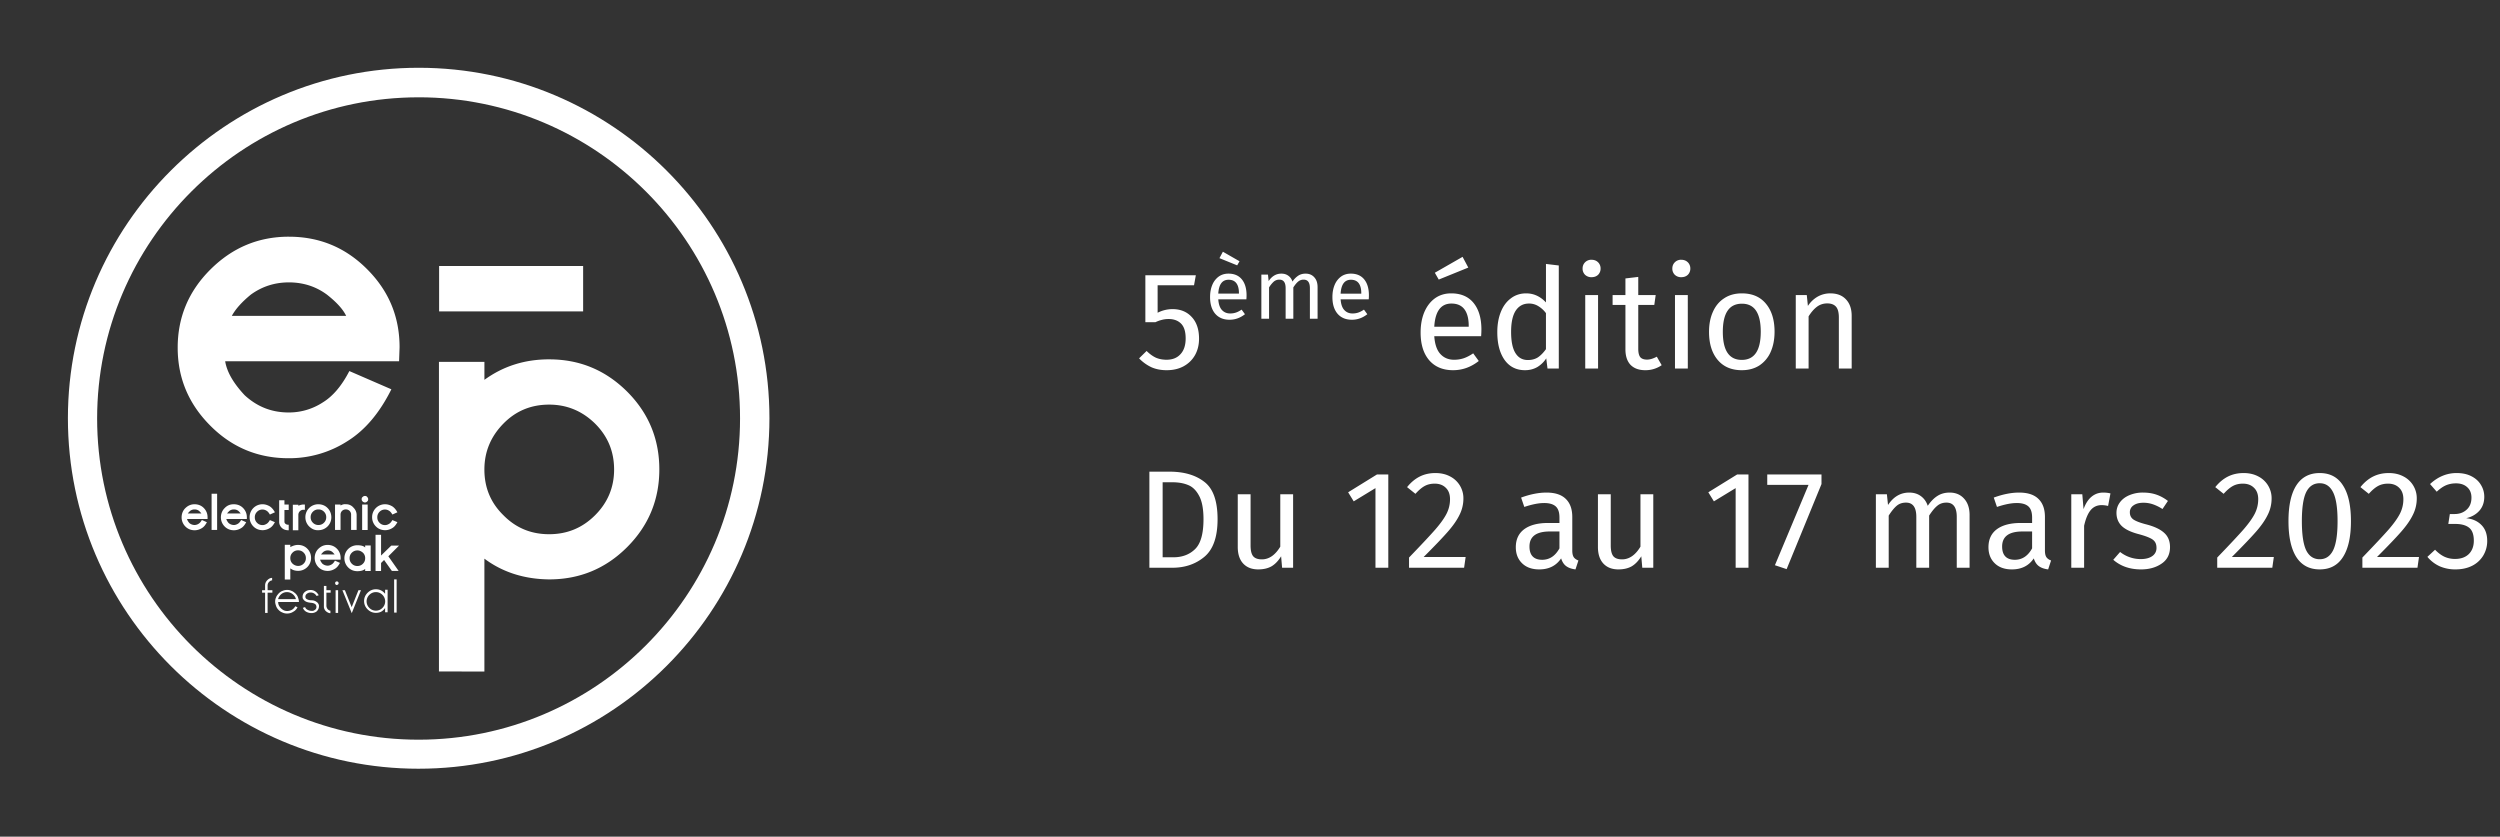
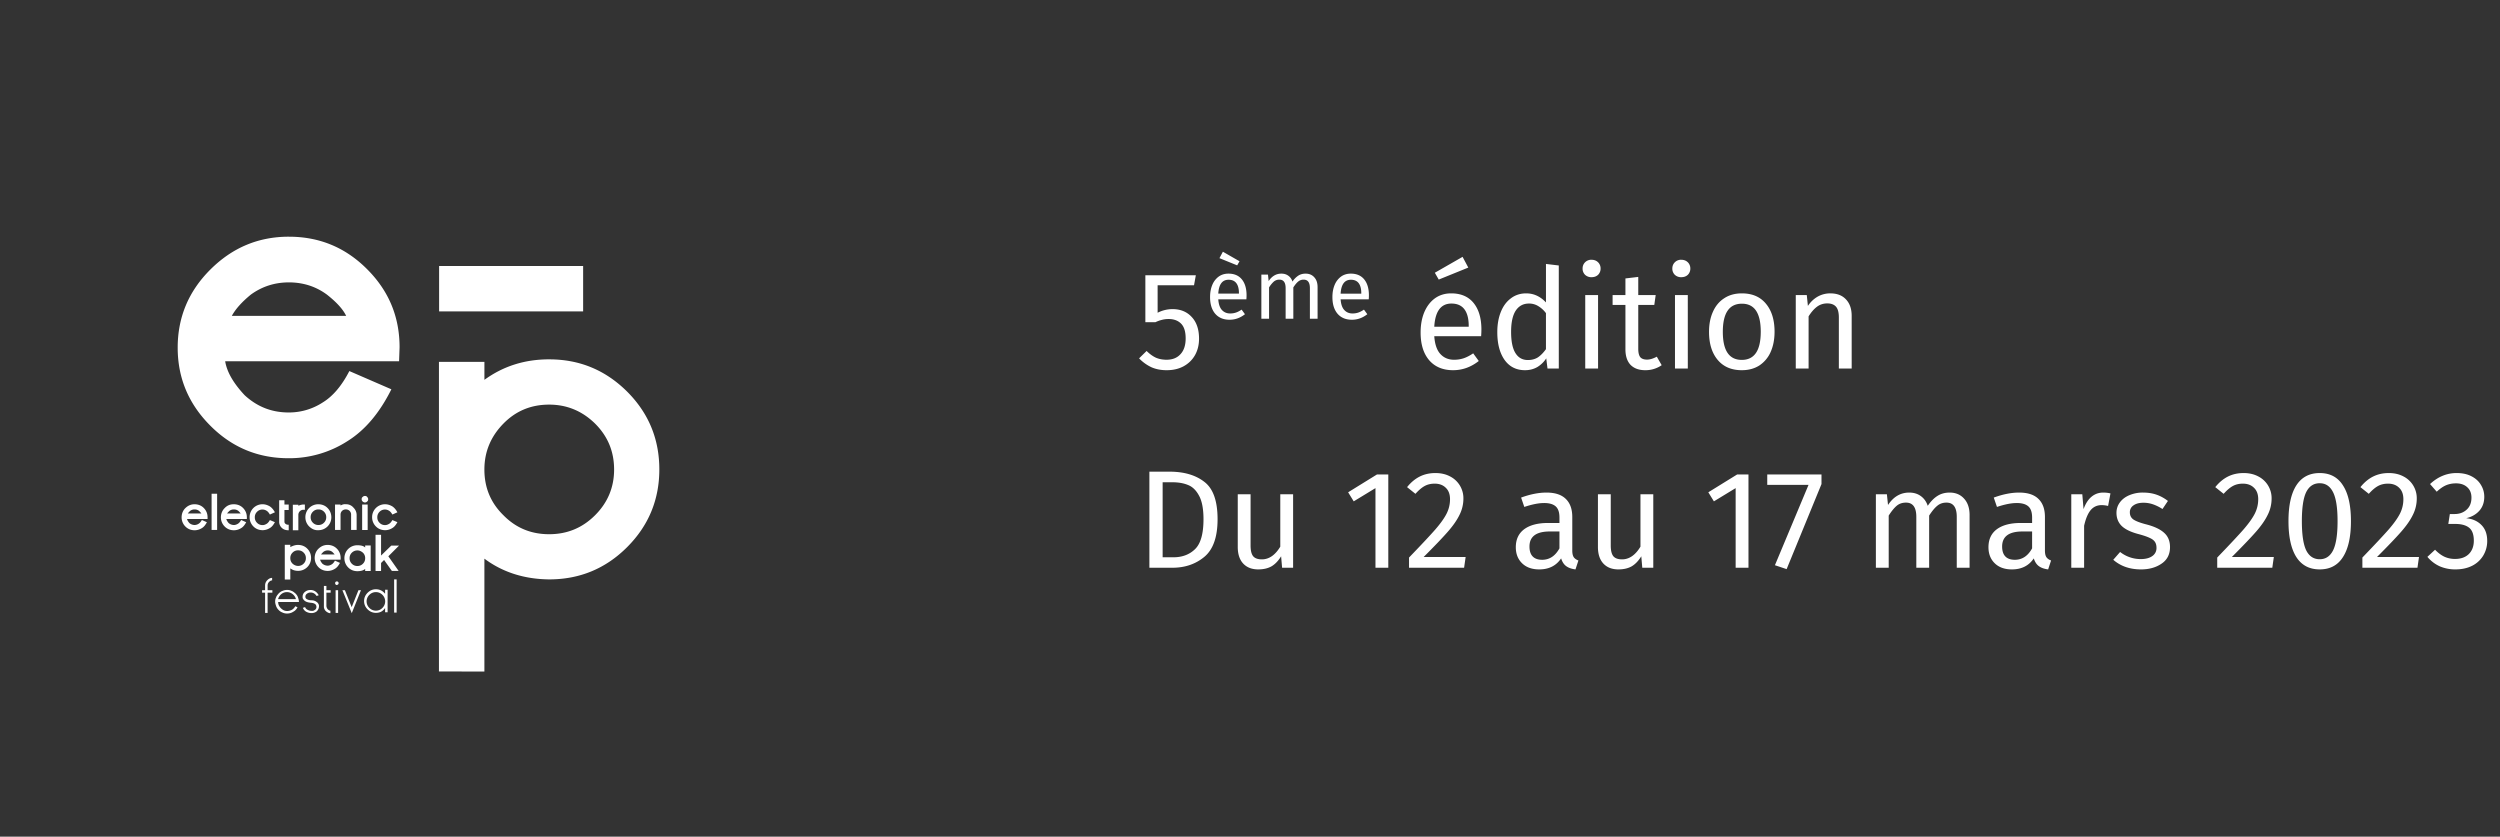
<svg xmlns="http://www.w3.org/2000/svg" width="251" height="84" fill="none">
  <rect width="100%" height="100%" fill="#333333" stroke="none" />
-   <path d="M42.027 77.18c-19.395 0-35.209-15.776-35.209-35.188 0-19.387 15.814-35.188 35.217-35.188 19.429 0 35.217 15.8 35.217 35.188-.008 19.412-15.797 35.187-35.225 35.187zm0-67.41c-17.79 0-32.275 14.473-32.275 32.247s14.486 32.248 32.275 32.248c17.79 0 32.274-14.474 32.274-32.248.009-17.8-14.477-32.248-32.274-32.248z" fill="#fff" />
  <path d="M19.538 50.627c.353 0 .68.126.924.378.252.252.378.58.378.924v.176h-2.06c.026.126.102.252.228.404a.814.814 0 00.53.201.76.76 0 00.403-.126c.126-.075.227-.201.328-.378l.504.227c-.151.277-.302.479-.53.605a1.356 1.356 0 01-.705.201c-.354 0-.681-.126-.925-.378a1.288 1.288 0 01-.379-.924c0-.344.126-.68.379-.924.277-.268.58-.386.925-.386zm.68.924c-.05-.076-.126-.151-.227-.252a.704.704 0 00-.453-.151.704.704 0 00-.454.151c-.101.1-.177.176-.227.252h1.361zm1.026-1.983h.555v3.638h-.555v-3.638zm2.236 1.059c.354 0 .682.126.926.378.252.252.378.58.378.924v.176h-2.06c.025.126.101.252.227.404a.814.814 0 00.53.201c.151 0 .277-.05.403-.126.127-.075.227-.201.328-.378l.505.227c-.152.277-.303.479-.53.605a1.357 1.357 0 01-.706.201c-.353 0-.681-.126-.925-.378a1.288 1.288 0 01-.378-.924c0-.344.126-.68.378-.924.252-.268.546-.386.925-.386zm.682.924a1.842 1.842 0 00-.227-.252.704.704 0 00-.454-.151.705.705 0 00-.454.151c-.101.1-.177.176-.227.252h1.362zm3.438.874c-.15.277-.302.478-.53.604a1.357 1.357 0 01-.705.202c-.353 0-.681-.126-.925-.378a1.288 1.288 0 01-.379-.924 1.29 1.29 0 011.303-1.302c.253 0 .48.075.707.201.202.127.378.328.53.605l-.505.227c-.1-.176-.202-.302-.328-.378a.763.763 0 00-.403-.126.742.742 0 00-.555.227.74.74 0 00-.227.554.74.74 0 00.227.555.742.742 0 00.555.227c.15 0 .277-.05.403-.127.126-.075.227-.201.328-.377l.504.21zm.404-2.201h.554v.428h.429v.554h-.429v1.151c0 .101.026.177.101.227.076.076.177.1.328.1v.555c-.303 0-.53-.075-.706-.252a.819.819 0 01-.252-.605v-2.158h-.025zm2.606.403v.554h-.126a.513.513 0 00-.53.53v1.528H29.4v-2.562h.555v.101c.177-.075.353-.126.53-.126h.126v-.025zm.428 2.226a1.288 1.288 0 01-.378-.924 1.29 1.29 0 011.303-1.302c.353 0 .681.126.925.378.252.252.378.58.378.924a1.29 1.29 0 01-1.303 1.302c-.353.025-.672-.126-.924-.378zm.379-1.479a.741.741 0 00-.227.555.74.74 0 00.227.554.742.742 0 00.555.227.742.742 0 00.554-.227.74.74 0 00.227-.554.741.741 0 00-.227-.555.742.742 0 00-.554-.226.742.742 0 00-.555.226zm4.389 1.831h-.555v-1.529a.513.513 0 00-.53-.53.514.514 0 00-.53.53v1.53h-.554v-2.554h.555v.1c.176-.1.353-.15.53-.126a.96.96 0 01.756.328c.202.202.328.454.328.756v1.495zm.604-2.855a.308.308 0 01-.1-.227c0-.101.025-.177.1-.227a.308.308 0 01.227-.101c.101 0 .177.025.227.1.076.076.1.152.1.227 0 .101-.024.177-.1.227a.308.308 0 01-.227.101.375.375 0 01-.227-.1zm-.05.302h.554v2.562h-.554v-2.562zm3.54 1.773c-.152.277-.303.478-.53.604a1.357 1.357 0 01-.707.202c-.353 0-.68-.126-.924-.378a1.288 1.288 0 01-.379-.924 1.29 1.29 0 011.303-1.302c.253 0 .48.075.707.201.201.127.378.328.53.605l-.505.227c-.101-.176-.202-.302-.328-.378a.763.763 0 00-.404-.126.742.742 0 00-.554.227.74.74 0 00-.227.554.74.74 0 00.227.555.742.742 0 00.554.227c.152 0 .278-.05.404-.127.126-.075.227-.201.328-.377l.504.21zm-9.972 2.285c.354 0 .681.125.925.377.252.252.379.58.379.924a1.29 1.29 0 01-1.303 1.302c-.303 0-.555-.076-.782-.252v1.126h-.555V54.7h.555v.227c.235-.118.487-.219.782-.219zm0 2.108a.742.742 0 00.555-.227.74.74 0 00.227-.555.74.74 0 00-.227-.554.742.742 0 00-.555-.227.742.742 0 00-.554.227.74.74 0 00-.227.554.74.74 0 00.227.555c.16.15.361.227.555.227zm2.969-2.109c.353 0 .68.126.925.378.252.252.378.58.378.924v.176h-2.06c.025.126.101.252.227.404a.814.814 0 00.53.201c.151 0 .277-.05.403-.126.127-.075.227-.201.328-.378l.505.227c-.152.277-.303.479-.53.605a1.357 1.357 0 01-.706.201c-.353 0-.681-.126-.925-.378a1.324 1.324 0 01-.378-.924c0-.344.126-.68.378-.924.27-.26.572-.386.925-.386zm.698.958c-.05-.076-.127-.152-.227-.252a.704.704 0 00-.454-.152.704.704 0 00-.454.152c-.101.1-.177.176-.227.252h1.362zm2.286 1.68c-.353 0-.68-.126-.925-.378a1.288 1.288 0 01-.378-.924 1.29 1.29 0 011.303-1.302c.379 0 .63.075.782.226v-.201h.555v2.562h-.555v-.21c-.176.151-.429.227-.782.227zm0-2.084a.783.783 0 00-.555.227.74.74 0 00-.227.555.74.74 0 00.227.554.742.742 0 00.555.227.742.742 0 00.555-.227.74.74 0 00.227-.554.74.74 0 00-.227-.555c-.176-.15-.353-.227-.555-.227zm4.144 2.059h-.68l-.782-1.1-.303.302v.806h-.555v-3.637h.555v2.083l1.026-1h.781l-1.076 1.076 1.034 1.47zm-13.409 1.931v-.478c0-.202.076-.378.227-.53.15-.15.302-.226.479-.226v.252c-.101 0-.202.05-.303.15a.505.505 0 00-.151.354v.478h.479v.252h-.48v2.033h-.251v-2.033h-.302v-.252h.302zm2.211-.025a.99.99 0 01.454.101c.152.05.252.151.379.252.1.101.201.227.252.378.05.151.1.303.1.454v.025h-2.084c0 .126.025.252.075.353a1.12 1.12 0 00.48.479c.1.05.226.075.353.075.176 0 .328-.05.479-.126a.879.879 0 00.328-.352l.227.1a.938.938 0 01-.43.454 1.084 1.084 0 01-.63.176.99.99 0 01-.454-.1.998.998 0 01-.378-.252.996.996 0 01-.252-.378c-.05-.152-.101-.303-.101-.454a1 1 0 01.1-.454c.051-.15.152-.252.253-.378.101-.1.227-.201.378-.252.168-.075.32-.1.471-.1zm.883.925a.929.929 0 00-.328-.505.953.953 0 00-.58-.201.882.882 0 00-.555.201.982.982 0 00-.328.505h1.79zm1.555 1.402a1.15 1.15 0 01-.504-.126.77.77 0 01-.353-.403l.227-.076c.025.101.1.202.252.278.101.05.227.1.378.1h.127a.27.27 0 00.151-.05c.151-.076.227-.176.227-.353a.406.406 0 00-.076-.227c-.1-.1-.227-.15-.428-.176-.353-.025-.58-.1-.732-.252a.77.77 0 01-.126-.176c-.025-.05-.025-.101-.025-.177a.59.59 0 01.252-.504c.151-.126.328-.176.555-.176.252 0 .454.1.63.277.05.05.101.126.152.202l.025.05-.227.076v-.026c-.025-.05-.076-.1-.1-.126a.646.646 0 00-.48-.201h-.076a.468.468 0 00-.176.05c-.177.076-.278.202-.278.378 0 .126.076.227.227.277.101.05.252.076.429.076.151 0 .277.05.378.1.076.051.152.102.202.152.101.126.151.252.126.403a.692.692 0 01-.252.479.871.871 0 01-.505.151zm1.254-2.73h.252v.429h.428v.252h-.428v1.302c0 .126.05.252.126.352.1.101.201.152.277.152v.252c-.151 0-.303-.076-.454-.202a.647.647 0 01-.201-.504v-2.033zm1.176-.151a.192.192 0 01-.05-.126c0-.05.025-.1.05-.126a.192.192 0 01.126-.05c.05 0 .1.025.126.05.025.025.05.076.05.126s-.025.1-.05.126a.192.192 0 01-.126.05c-.05.026-.1 0-.126-.05zm0 .58h.252v2.284h-.252v-2.284zm.681-.001h.252l.681 1.706.681-1.706h.252l-.924 2.31-.942-2.31zm3.364 2.277c-.329 0-.606-.126-.833-.353a1.142 1.142 0 01-.353-.831c0-.328.126-.605.353-.832.227-.227.504-.353.832-.353.378 0 .681.151.925.454v-.404h.252v2.26h-.252v-.428c-.244.36-.547.487-.925.487zm0-2.083c-.253 0-.48.1-.657.277a.915.915 0 000 1.31.916.916 0 001.312 0 .915.915 0 000-1.31.916.916 0 00-.656-.277zm1.831-1.277h.252v3.335h-.252V58.17zm4.516-26.905v-4.561h14.46v4.56h-14.46zm-15.083-7.501c3.06 0 5.675 1.075 7.852 3.259 2.186 2.184 3.262 4.788 3.262 7.845l-.05 1.403H22.607c.176 1.075.832 2.21 1.958 3.41 1.253 1.152 2.707 1.731 4.414 1.731a6.201 6.201 0 003.413-1c1-.604 1.909-1.654 2.682-3.158l4.22 1.831c-1.176 2.36-2.63 4.091-4.388 5.191a10.783 10.783 0 01-5.927 1.73c-3.06 0-5.675-1.074-7.852-3.258-2.186-2.184-3.287-4.788-3.287-7.846s1.101-5.67 3.287-7.846c2.203-2.192 4.817-3.292 7.877-3.292zm5.75 7.946c-.327-.68-.974-1.378-1.933-2.134-1.126-.831-2.413-1.226-3.817-1.226-1.404 0-2.681.403-3.816 1.226-.925.756-1.556 1.479-1.909 2.134h11.476zm20.379 4.368c3.06 0 5.65 1.075 7.827 3.234 2.16 2.159 3.237 4.763 3.237 7.82 0 3.033-1.076 5.645-3.237 7.804-2.16 2.159-4.767 3.234-7.827 3.234-2.514-.025-4.691-.73-6.499-2.083v11.331H44.07V36.33h4.565v1.806c1.858-1.352 4.01-2.058 6.499-2.058zm0 17.556c1.807 0 3.337-.63 4.615-1.907 1.253-1.251 1.909-2.78 1.909-4.586 0-1.806-.63-3.335-1.909-4.612-1.277-1.251-2.808-1.907-4.615-1.907-1.808 0-3.338.63-4.59 1.907-1.253 1.277-1.909 2.806-1.909 4.612s.63 3.335 1.909 4.586c1.252 1.277 2.782 1.907 4.59 1.907zm64.747-24.992h-3.654V31.4a3.254 3.254 0 011.498-.364c.803 0 1.447.266 1.932.798.485.523.728 1.246.728 2.17 0 .616-.135 1.167-.406 1.652-.271.476-.653.85-1.148 1.12-.485.261-1.05.392-1.694.392-.569 0-1.078-.098-1.526-.294a4.175 4.175 0 01-1.246-.896l.756-.742c.299.299.607.523.924.672.317.14.677.21 1.078.21.597 0 1.064-.187 1.4-.56.345-.373.518-.9.518-1.582 0-.681-.154-1.176-.462-1.484-.308-.308-.723-.462-1.246-.462-.243 0-.467.028-.672.084a3.147 3.147 0 00-.658.238h-1.008v-4.718h5.068l-.182 1.008zm5.275 1.014c0 .13-.006.26-.017.395h-2.822c.033.487.156.846.369 1.075.213.23.487.345.823.345.213 0 .409-.031.588-.093.18-.061.367-.16.563-.294l.336.462c-.47.37-.985.555-1.545.555-.616 0-1.098-.202-1.445-.605-.342-.403-.513-.958-.513-1.663 0-.46.073-.865.219-1.218a1.95 1.95 0 01.638-.84c.28-.202.608-.303.983-.303.588 0 1.039.194 1.352.58.314.386.471.921.471 1.604zm-.765-.226c0-.437-.086-.77-.26-1-.174-.23-.434-.344-.781-.344-.633 0-.977.464-1.033 1.394h2.074v-.05zm-1.612-4.158l1.671.957-.235.412-1.781-.723.345-.646zm8.307 2.2c.364 0 .655.124.873.37.219.24.328.568.328.983V32h-.773v-3.066c0-.571-.207-.857-.622-.857a.825.825 0 00-.554.193c-.151.124-.314.32-.487.588V32h-.773v-3.066c0-.571-.207-.857-.622-.857a.835.835 0 00-.562.193 2.625 2.625 0 00-.479.588V32h-.773v-4.427h.664l.067.647c.33-.498.756-.748 1.277-.748.274 0 .506.07.697.21.196.14.336.336.42.588a2.06 2.06 0 01.571-.588c.213-.14.462-.21.748-.21zm6.354 2.184c0 .13-.006.26-.017.395h-2.823c.034.487.157.846.37 1.075.213.23.487.345.823.345.213 0 .409-.031.588-.093.179-.061.367-.16.563-.294l.336.462c-.47.37-.986.555-1.546.555-.616 0-1.097-.202-1.444-.605-.342-.403-.513-.958-.513-1.663 0-.46.073-.865.219-1.218a1.95 1.95 0 01.638-.84c.28-.202.608-.303.983-.303.588 0 1.039.194 1.352.58.314.386.471.921.471 1.604zm-.765-.226c0-.437-.087-.77-.26-1-.174-.23-.434-.344-.781-.344-.633 0-.978.464-1.034 1.394h2.075v-.05zm12.06 3.664c0 .215-.01.434-.028.658h-4.704c.056.812.261 1.41.616 1.792.354.383.812.574 1.372.574a3 3 0 00.98-.154c.298-.103.611-.266.938-.49l.56.77c-.784.616-1.643.924-2.576.924-1.027 0-1.83-.336-2.408-1.008-.57-.672-.854-1.596-.854-2.772 0-.765.121-1.442.364-2.03.252-.597.606-1.064 1.064-1.4.466-.336 1.012-.504 1.638-.504.98 0 1.731.322 2.254.966.522.644.784 1.535.784 2.674zm-1.274-.378c0-.728-.145-1.283-.434-1.666-.29-.383-.724-.574-1.302-.574-1.055 0-1.629.775-1.722 2.324h3.458v-.084zm-.616-6.93l.574 1.078-2.968 1.204-.392-.686 2.786-1.596zm9.659.868V37h-1.134l-.126-1.022a2.739 2.739 0 01-.91.882c-.364.205-.77.308-1.218.308-.878 0-1.564-.345-2.058-1.036-.486-.69-.728-1.62-.728-2.786 0-.756.116-1.428.35-2.016.233-.588.569-1.045 1.008-1.372.438-.336.952-.504 1.54-.504.756 0 1.418.303 1.988.91V26.5l1.288.154zm-3.108 9.492c.392 0 .728-.089 1.008-.266.28-.187.55-.462.812-.826v-3.612a2.655 2.655 0 00-.784-.714 1.717 1.717 0 00-.924-.252c-.57 0-1.013.238-1.33.714-.308.476-.462 1.185-.462 2.128 0 .952.144 1.661.434 2.128.289.467.704.7 1.246.7zm7.051-6.524V37h-1.288v-7.378h1.288zm-.658-3.542c.271 0 .49.084.658.252a.855.855 0 01.252.63.855.855 0 01-.252.63c-.168.159-.387.238-.658.238a.9.9 0 01-.644-.238.855.855 0 01-.252-.63c0-.252.084-.462.252-.63a.873.873 0 01.644-.252zm7.045 10.584a2.832 2.832 0 01-1.652.504c-.625 0-1.115-.177-1.47-.532-.345-.364-.518-.887-.518-1.568v-4.452h-1.288v-.994h1.288v-1.666l1.288-.154v1.82h1.75l-.14.994h-1.61v4.396c0 .383.065.663.196.84.14.168.369.252.686.252.289 0 .616-.098.98-.294l.49.854zm2.623-7.042V37h-1.288v-7.378h1.288zm-.658-3.542c.27 0 .49.084.658.252a.855.855 0 01.252.63.855.855 0 01-.252.63c-.168.159-.388.238-.658.238a.899.899 0 01-.644-.238.855.855 0 01-.252-.63c0-.252.084-.462.252-.63a.871.871 0 01.644-.252zm6.093 3.374c1.036 0 1.838.345 2.408 1.036.578.69.868 1.629.868 2.814 0 .765-.131 1.442-.392 2.03a3.135 3.135 0 01-1.134 1.358c-.495.317-1.083.476-1.764.476-1.036 0-1.844-.345-2.422-1.036-.579-.69-.868-1.629-.868-2.814 0-.765.13-1.437.392-2.016.261-.588.639-1.04 1.134-1.358.494-.327 1.087-.49 1.778-.49zm0 1.036c-1.279 0-1.918.943-1.918 2.828 0 1.876.634 2.814 1.904 2.814 1.269 0 1.904-.943 1.904-2.828 0-1.876-.63-2.814-1.89-2.814zm8.876-1.036c.672 0 1.194.2 1.568.602.382.401.574.952.574 1.652V37h-1.288v-5.11c0-.523-.098-.891-.294-1.106-.196-.215-.486-.322-.868-.322-.392 0-.738.112-1.036.336-.299.224-.579.546-.84.966V37h-1.288v-7.378h1.106l.112 1.092c.261-.392.583-.7.966-.924a2.55 2.55 0 011.288-.336zm-66.351 17.9c1.456 0 2.623.34 3.5 1.022.887.672 1.33 1.923 1.33 3.752 0 1.783-.443 3.043-1.33 3.78-.877.728-1.946 1.092-3.206 1.092h-2.31v-9.646h2.016zm-.686 1.064v7.532h1.078c.896 0 1.624-.275 2.184-.826.56-.55.84-1.55.84-2.996 0-1.017-.145-1.797-.434-2.338-.289-.55-.658-.915-1.106-1.092-.448-.187-.975-.28-1.582-.28h-.98zM129.828 57h-1.106l-.098-1.148c-.28.457-.602.793-.966 1.008-.364.205-.808.308-1.33.308-.644 0-1.148-.196-1.512-.588-.364-.392-.546-.947-.546-1.666v-5.292h1.288v5.152c0 .504.088.863.266 1.078.177.205.466.308.868.308.718 0 1.334-.425 1.848-1.274v-5.264h1.288V57zm9.557-9.366V57h-1.288v-7.994l-2.184 1.33-.56-.91 2.898-1.792h1.134zm4.727-.14c.56 0 1.05.112 1.47.336a2.454 2.454 0 011.344 2.226 3.62 3.62 0 01-.392 1.638c-.252.523-.644 1.087-1.176 1.694-.532.607-1.339 1.451-2.422 2.534h4.214L146.996 57h-5.53v-1.022c1.251-1.297 2.137-2.245 2.66-2.842.523-.607.896-1.134 1.12-1.582a3.18 3.18 0 00.336-1.442c0-.485-.14-.863-.42-1.134-.28-.28-.653-.42-1.12-.42-.383 0-.719.08-1.008.238-.289.159-.597.42-.924.784l-.84-.672c.383-.476.807-.83 1.274-1.064.467-.233.989-.35 1.568-.35zm13.745 7.784c0 .299.051.523.154.672.102.14.256.247.462.322l-.294.896c-.383-.047-.691-.154-.924-.322-.234-.168-.406-.43-.518-.784-.495.737-1.228 1.106-2.198 1.106-.728 0-1.302-.205-1.722-.616-.42-.41-.63-.947-.63-1.61 0-.784.28-1.386.84-1.806.569-.42 1.372-.63 2.408-.63h1.134v-.546c0-.523-.126-.896-.378-1.12-.252-.224-.64-.336-1.162-.336-.542 0-1.204.13-1.988.392l-.322-.938c.914-.336 1.764-.504 2.548-.504.868 0 1.516.215 1.946.644.429.42.644 1.022.644 1.806v3.374zm-3.024.924c.737 0 1.316-.383 1.736-1.148V53.36h-.966c-1.363 0-2.044.504-2.044 1.512 0 .439.107.77.322.994.214.224.532.336.952.336zM165.99 57h-1.106l-.098-1.148c-.28.457-.602.793-.966 1.008-.364.205-.807.308-1.33.308-.644 0-1.148-.196-1.512-.588-.364-.392-.546-.947-.546-1.666v-5.292h1.288v5.152c0 .504.089.863.266 1.078.177.205.467.308.868.308.719 0 1.335-.425 1.848-1.274v-5.264h1.288V57zm9.557-9.366V57h-1.288v-7.994l-2.184 1.33-.56-.91 2.898-1.792h1.134zm7.331 0v.966l-3.5 8.54-1.176-.392 3.374-8.064h-4.144v-1.05h5.446zm12.866 1.82c.606 0 1.092.205 1.456.616.364.401.546.947.546 1.638V57h-1.288v-5.11c0-.952-.346-1.428-1.036-1.428-.364 0-.672.107-.924.322-.252.205-.523.532-.812.98V57h-1.288v-5.11c0-.952-.346-1.428-1.036-1.428-.374 0-.686.107-.938.322-.252.215-.518.541-.798.98V57h-1.288v-7.378h1.106l.112 1.078c.55-.83 1.26-1.246 2.128-1.246.457 0 .844.117 1.162.35.326.233.56.56.7.98.289-.43.606-.756.952-.98.354-.233.77-.35 1.246-.35zm9.568 5.824c0 .299.051.523.154.672.102.14.256.247.462.322l-.294.896c-.383-.047-.691-.154-.924-.322-.234-.168-.406-.43-.518-.784-.495.737-1.228 1.106-2.198 1.106-.728 0-1.302-.205-1.722-.616-.42-.41-.63-.947-.63-1.61 0-.784.28-1.386.84-1.806.569-.42 1.372-.63 2.408-.63h1.134v-.546c0-.523-.126-.896-.378-1.12-.252-.224-.64-.336-1.162-.336-.542 0-1.204.13-1.988.392l-.322-.938c.914-.336 1.764-.504 2.548-.504.868 0 1.516.215 1.946.644.429.42.644 1.022.644 1.806v3.374zm-3.024.924c.737 0 1.316-.383 1.736-1.148V53.36h-.966c-1.363 0-2.044.504-2.044 1.512 0 .439.107.77.322.994.214.224.532.336.952.336zm8.875-6.748c.261 0 .504.028.728.084l-.238 1.26a2.657 2.657 0 00-.644-.084c-.457 0-.826.168-1.106.504-.28.336-.499.859-.658 1.568V57h-1.288v-7.378h1.106l.126 1.498c.196-.55.462-.966.798-1.246s.728-.42 1.176-.42zm3.991 0c.504 0 .957.07 1.358.21.402.14.784.35 1.148.63l-.546.812a4.393 4.393 0 00-.966-.476 2.904 2.904 0 00-.952-.154c-.42 0-.751.089-.994.266a.806.806 0 00-.364.7c0 .299.112.532.336.7.234.168.649.331 1.246.49.822.205 1.433.485 1.834.84.411.355.616.84.616 1.456 0 .728-.284 1.283-.854 1.666-.56.383-1.246.574-2.058.574-1.12 0-2.048-.322-2.786-.966l.686-.784a3.343 3.343 0 002.072.714c.486 0 .868-.098 1.148-.294a.962.962 0 00.434-.826c0-.252-.051-.453-.154-.602-.102-.159-.28-.294-.532-.406-.252-.121-.62-.247-1.106-.378-.784-.205-1.353-.48-1.708-.826-.345-.345-.518-.784-.518-1.316 0-.383.112-.728.336-1.036.234-.317.551-.56.952-.728a3.428 3.428 0 011.372-.266zm10.101-1.96c.56 0 1.05.112 1.47.336a2.447 2.447 0 011.344 2.226 3.62 3.62 0 01-.392 1.638c-.252.523-.644 1.087-1.176 1.694-.532.607-1.34 1.451-2.422 2.534h4.214L228.139 57h-5.53v-1.022c1.25-1.297 2.137-2.245 2.66-2.842.522-.607.896-1.134 1.12-1.582a3.18 3.18 0 00.336-1.442c0-.485-.14-.863-.42-1.134-.28-.28-.654-.42-1.12-.42-.383 0-.719.08-1.008.238-.29.159-.598.42-.924.784l-.84-.672c.382-.476.807-.83 1.274-1.064.466-.233.989-.35 1.568-.35zm7.645 0c1.036 0 1.815.415 2.338 1.246.532.821.798 2.016.798 3.584s-.266 2.767-.798 3.598c-.523.83-1.302 1.246-2.338 1.246s-1.82-.415-2.352-1.246c-.523-.83-.784-2.03-.784-3.598s.261-2.763.784-3.584c.532-.83 1.316-1.246 2.352-1.246zm0 1.022c-.607 0-1.059.299-1.358.896-.289.597-.434 1.568-.434 2.912 0 1.344.145 2.32.434 2.926.299.597.751.896 1.358.896.597 0 1.045-.299 1.344-.896.299-.607.448-1.582.448-2.926 0-1.335-.149-2.3-.448-2.898-.299-.607-.747-.91-1.344-.91zm6.929-1.022c.56 0 1.05.112 1.47.336a2.447 2.447 0 011.344 2.226 3.62 3.62 0 01-.392 1.638c-.252.523-.644 1.087-1.176 1.694-.532.607-1.34 1.451-2.422 2.534h4.214L242.713 57h-5.53v-1.022c1.25-1.297 2.137-2.245 2.66-2.842.522-.607.896-1.134 1.12-1.582a3.18 3.18 0 00.336-1.442c0-.485-.14-.863-.42-1.134-.28-.28-.654-.42-1.12-.42-.383 0-.719.08-1.008.238-.29.159-.598.42-.924.784l-.84-.672c.382-.476.807-.83 1.274-1.064.466-.233.989-.35 1.568-.35zm6.821 0c.579 0 1.073.107 1.484.322.42.215.737.504.952.868.224.364.336.76.336 1.19 0 .57-.168 1.04-.504 1.414-.327.364-.765.611-1.316.742.625.056 1.134.28 1.526.672.392.392.588.924.588 1.596a2.82 2.82 0 01-.392 1.47 2.737 2.737 0 01-1.12 1.036c-.485.243-1.045.364-1.68.364a3.919 3.919 0 01-1.568-.308 3.508 3.508 0 01-1.246-.952l.77-.714c.308.317.621.55.938.7.327.15.681.224 1.064.224.588 0 1.05-.163 1.386-.49.336-.336.504-.784.504-1.344 0-.616-.159-1.05-.476-1.302-.317-.252-.779-.378-1.386-.378h-.7l.154-.994h.476c.485 0 .887-.145 1.204-.434.327-.29.49-.695.49-1.218 0-.439-.14-.784-.42-1.036-.28-.261-.658-.392-1.134-.392-.364 0-.7.065-1.008.196-.299.13-.607.345-.924.644l-.672-.77c.793-.737 1.685-1.106 2.674-1.106z" fill="#fff" />
</svg>